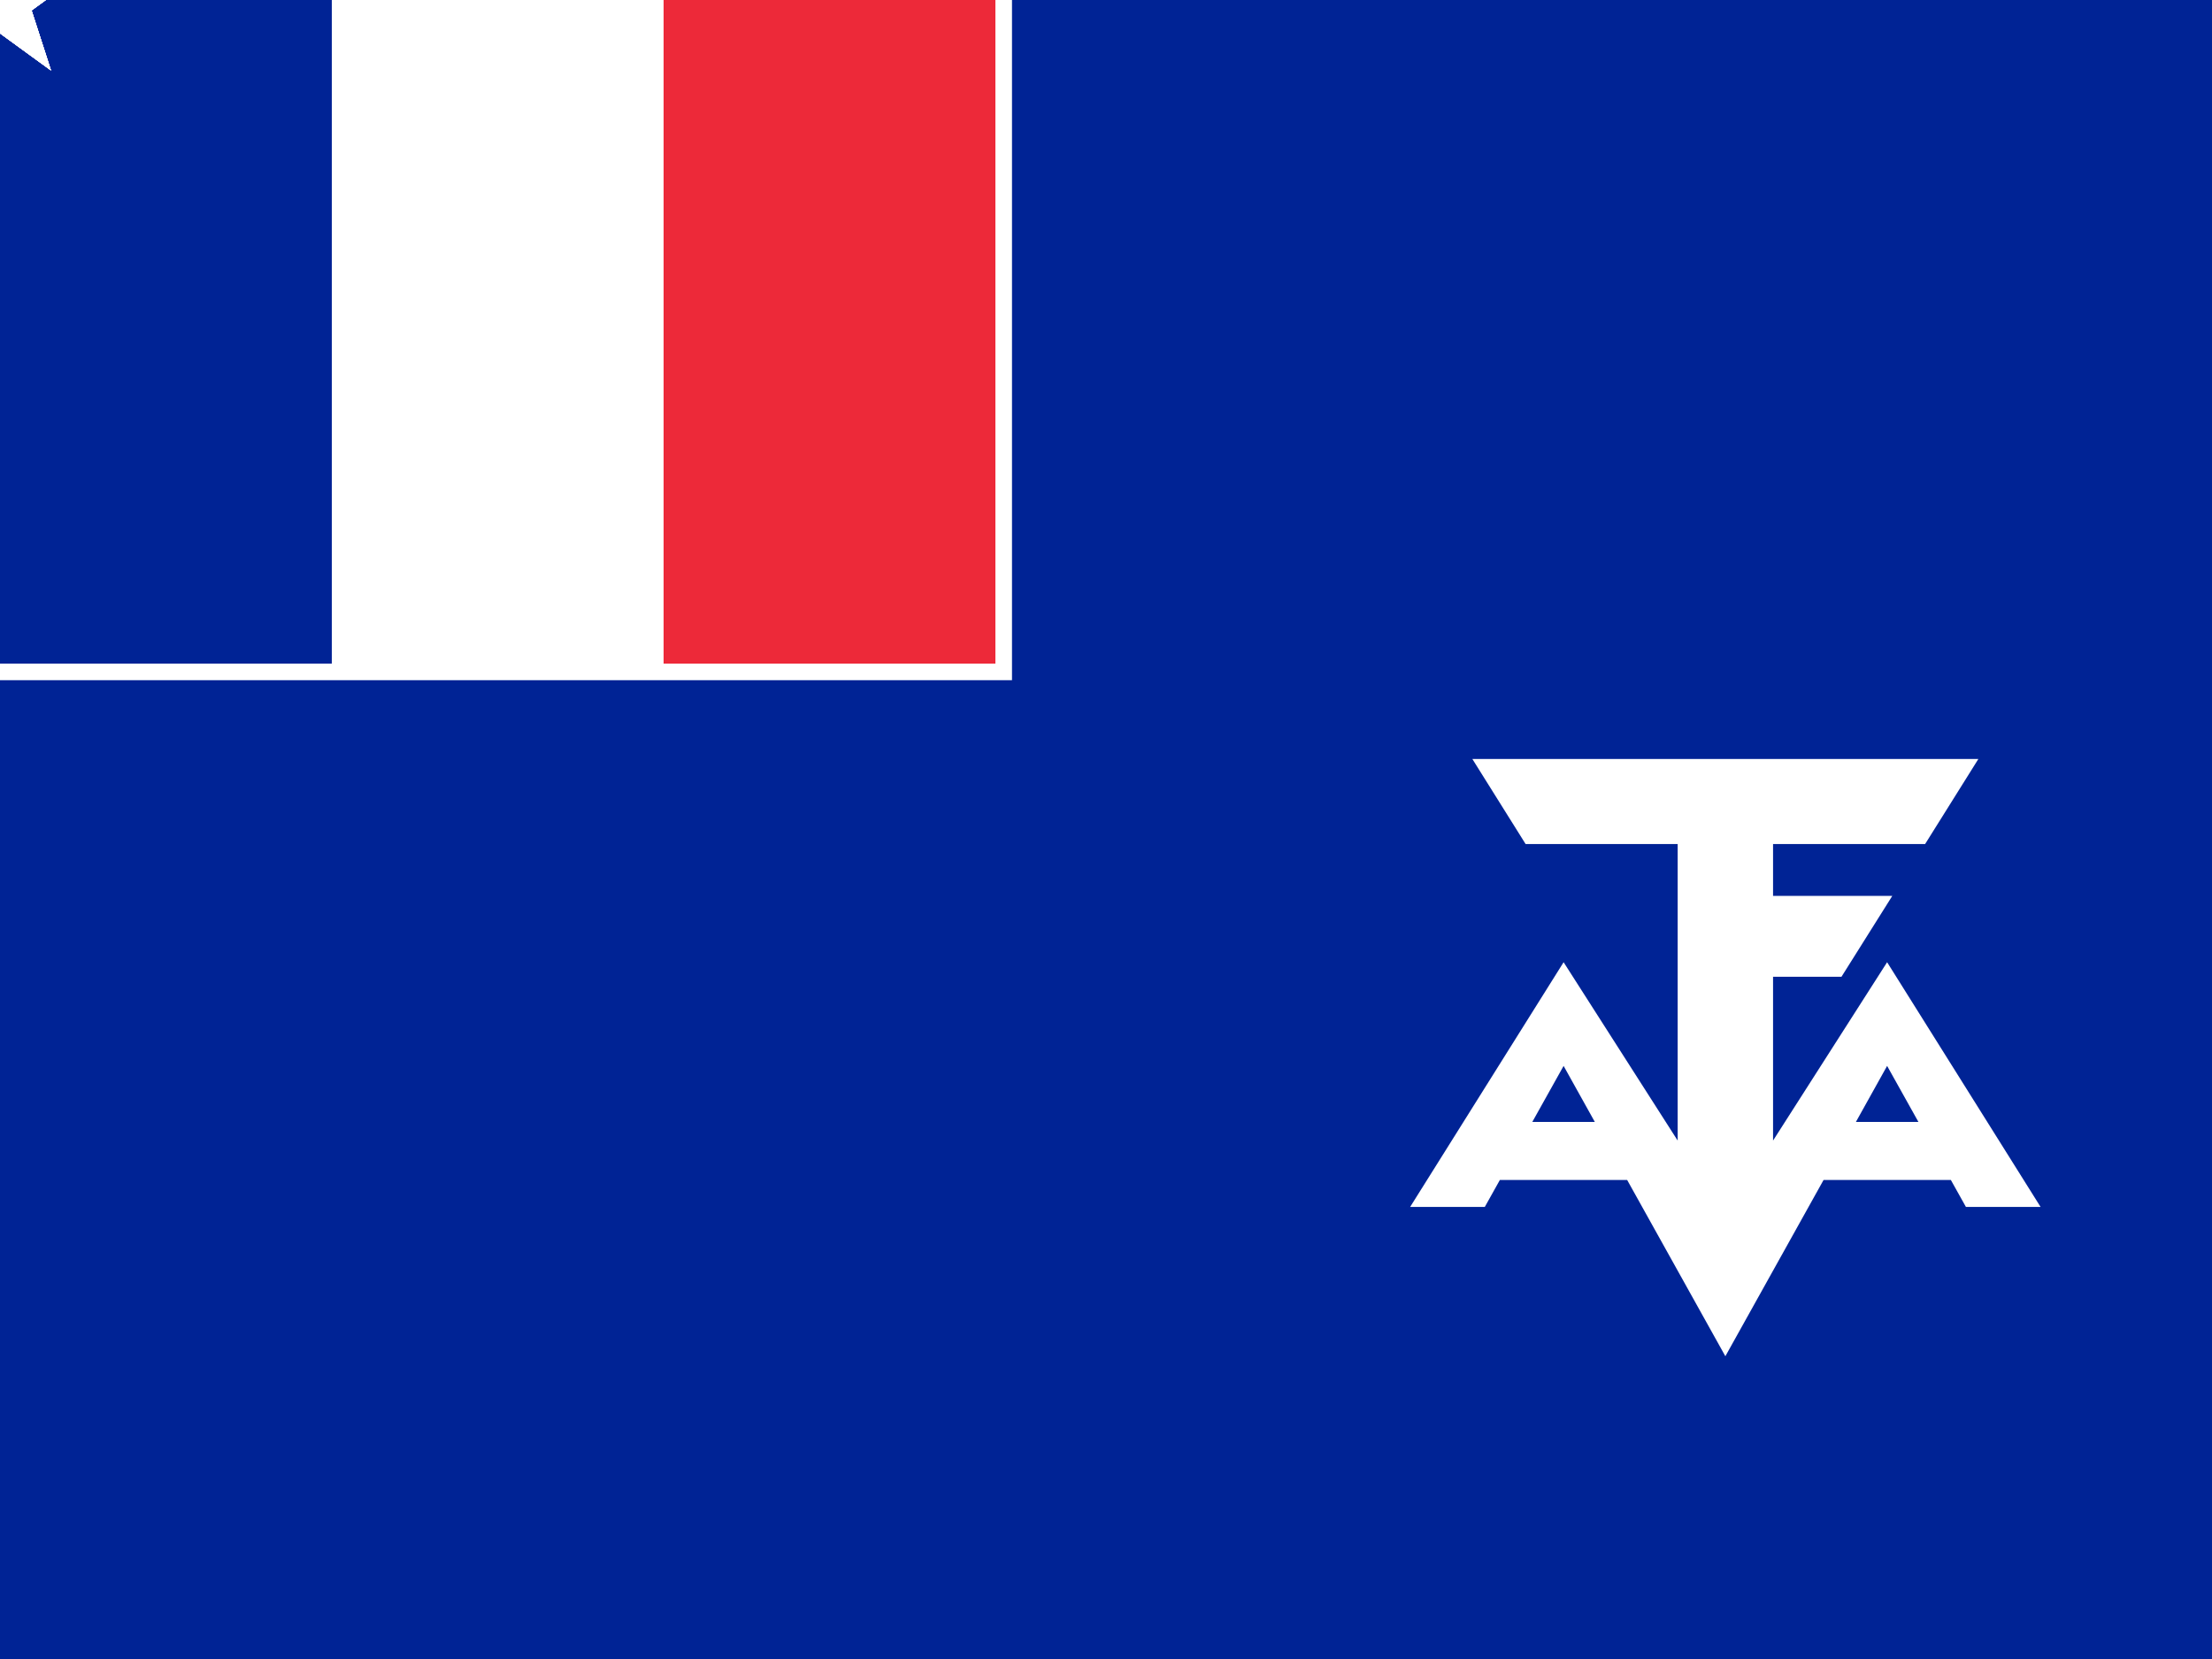
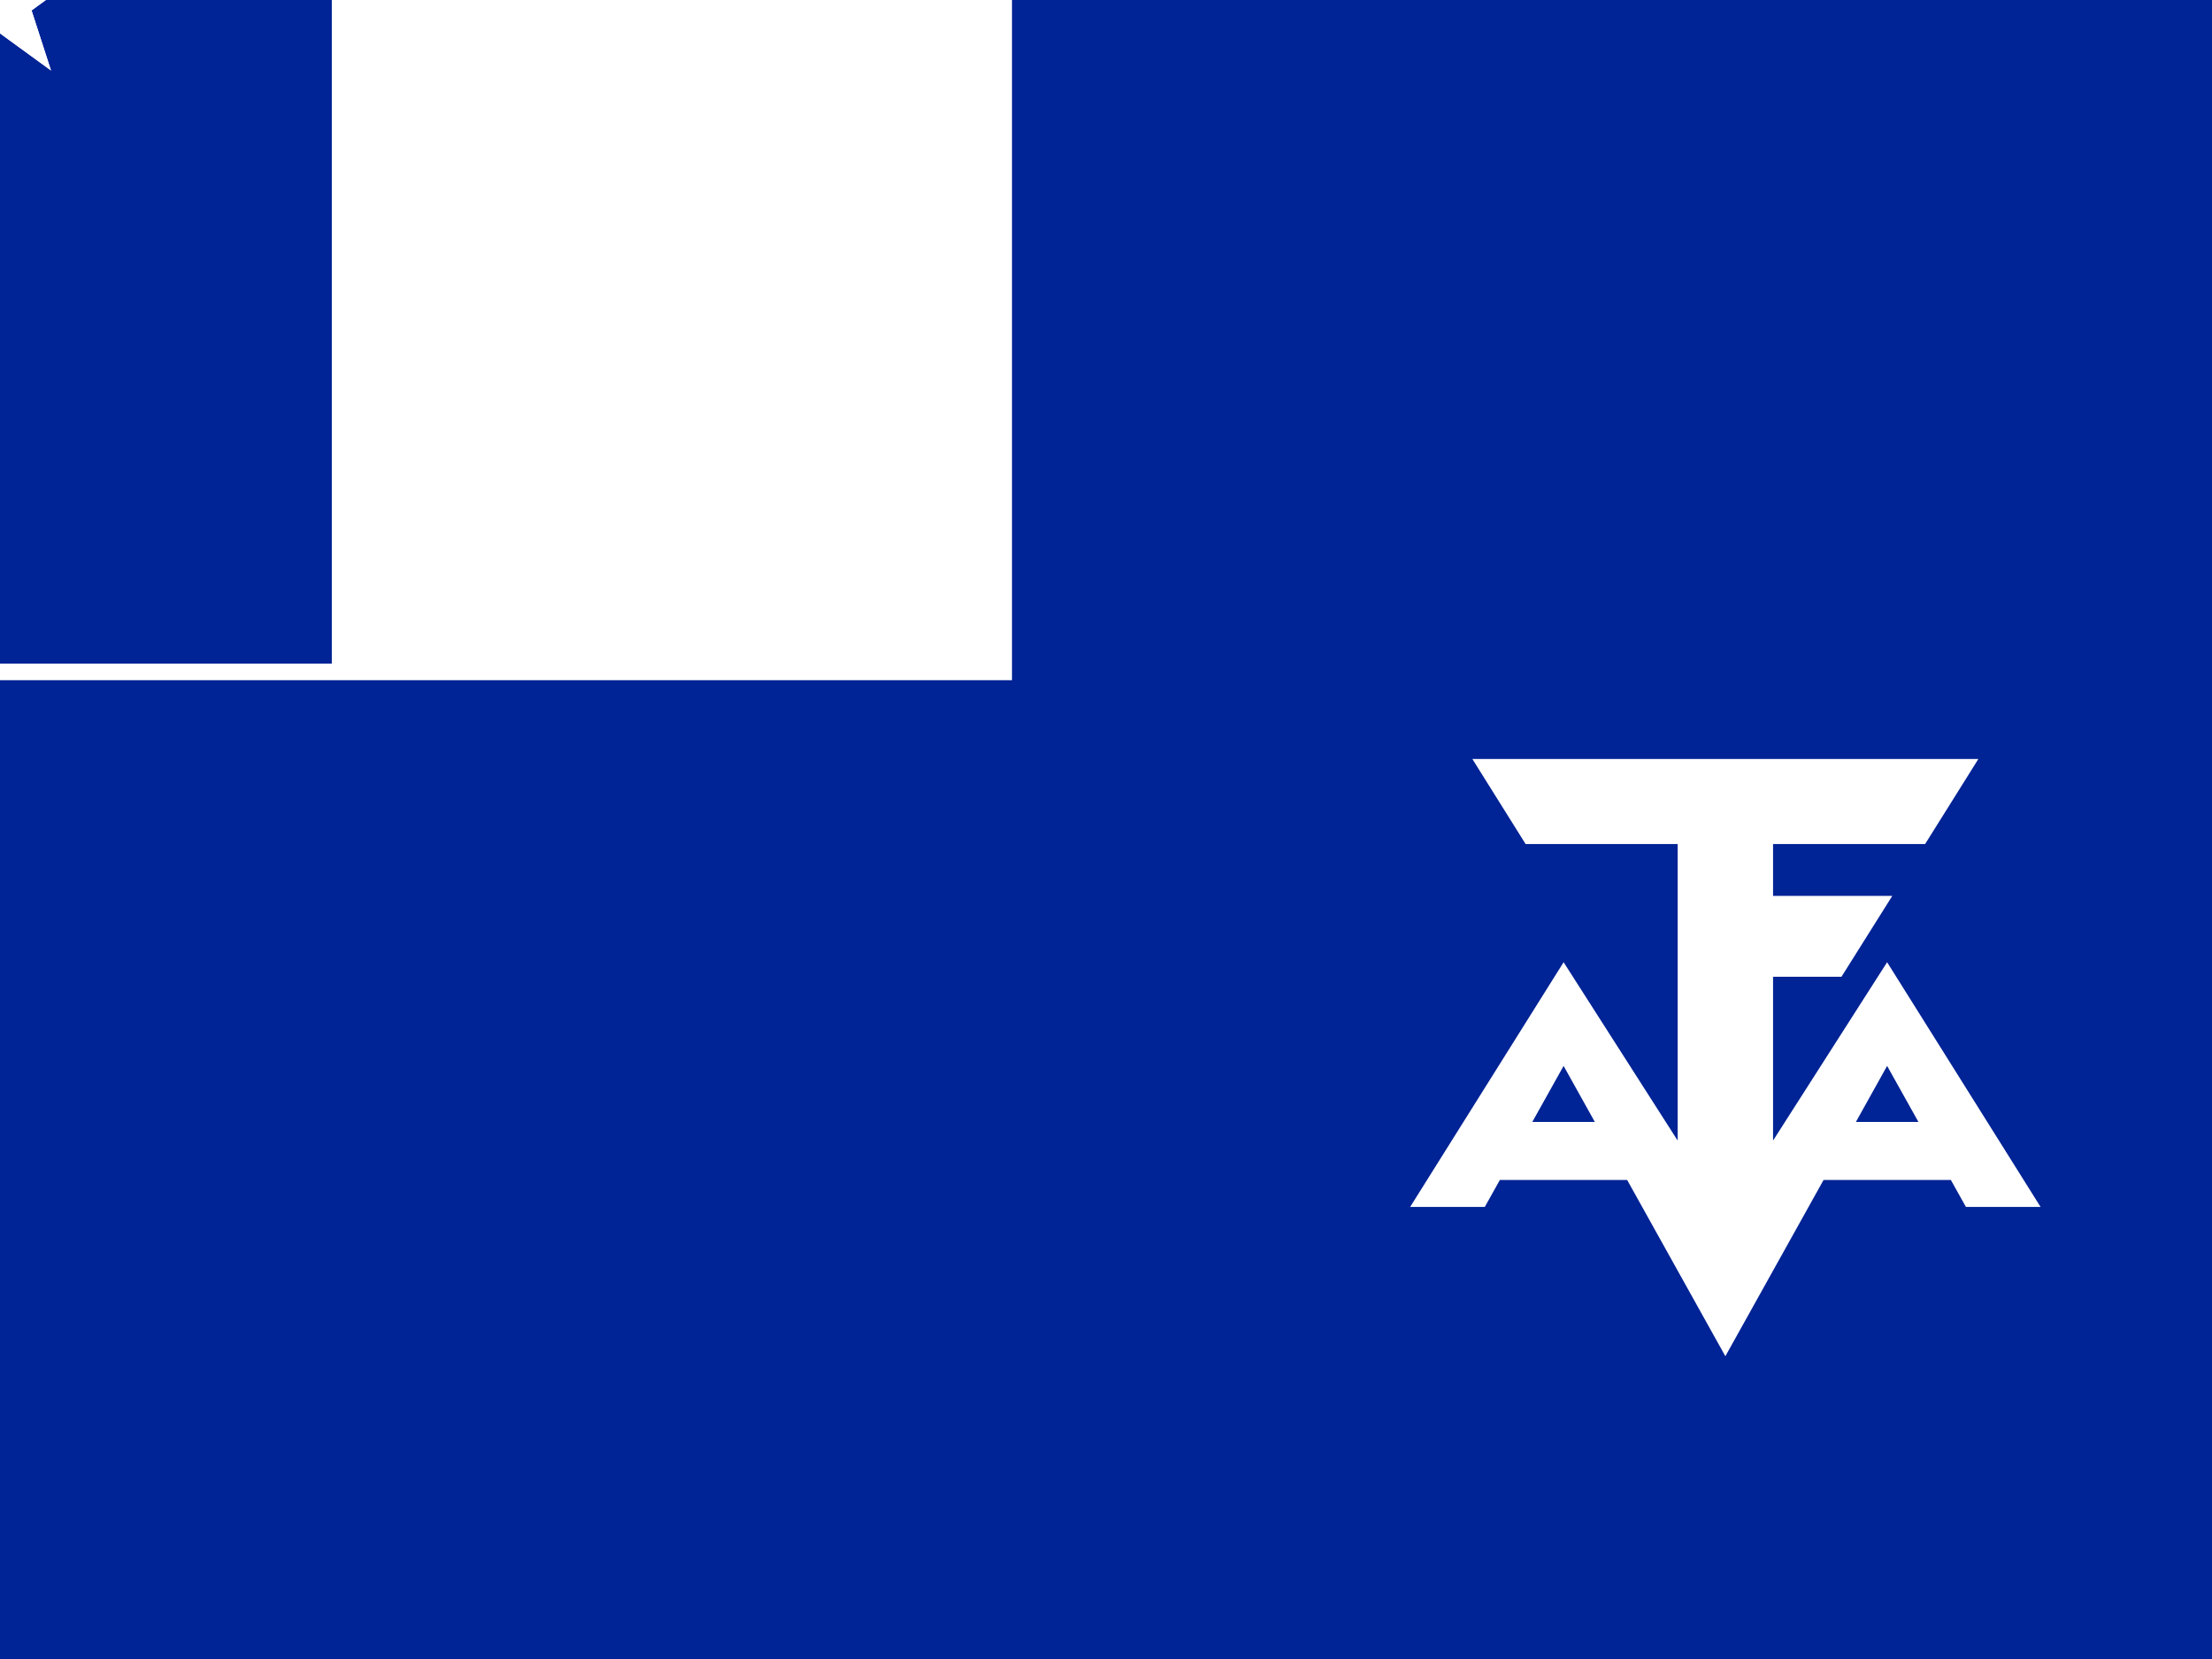
<svg xmlns="http://www.w3.org/2000/svg" width="80" height="60" viewBox="0 0 80 60" fill="none">
  <rect x="0" y="0" width="80" height="60" fill="#808080" stroke="none" />
  <g clip-path="url(#clip0_1_513)">
    <path d="M0 0H80V60H0V0Z" fill="#002395" />
    <path d="M0 0H36.6V24.6H0V0Z" fill="white" />
    <path d="M0 0H12V24H0V0Z" fill="#002395" />
-     <path d="M24 0H36V24H24V0Z" fill="#ED2939" />
    <path d="M53.25 27.45L55.175 30.525H60.675V41.25L56.55 34.8L51 43.65H53.7L56.55 38.55L62.4 49.05L68.25 38.55L71.1 43.65H73.8L68.25 34.8L64.125 41.25V35.325H66.6L68.438 32.4H64.125V30.525H69.625L71.55 27.45H53.25ZM59.7 40.575H53.7V42.675H59.7V40.575ZM71.1 40.575H65.1V42.675H71.1V40.575Z" fill="white" />
-     <path d="M1.19209e-07 -3.15L1.845 2.55L-3 -0.975H3L-1.845 2.55L1.19209e-07 -3.15Z" fill="white" />
-     <path d="M1.19209e-07 -3.15L1.845 2.55L-3 -0.975H3L-1.845 2.55L1.19209e-07 -3.15Z" fill="white" />
-     <path d="M1.19209e-07 -3.15L1.845 2.55L-3 -0.975H3L-1.845 2.55L1.19209e-07 -3.15Z" fill="white" />
    <path d="M1.19209e-07 -3.15L1.845 2.55L-3 -0.975H3L-1.845 2.55L1.19209e-07 -3.15Z" fill="white" />
    <path d="M1.19209e-07 -3.15L1.845 2.55L-3 -0.975H3L-1.845 2.55L1.19209e-07 -3.15Z" fill="white" />
  </g>
  <defs>
    <clipPath id="clip0_1_513">
      <rect width="80" height="60" fill="white" />
    </clipPath>
  </defs>
</svg>